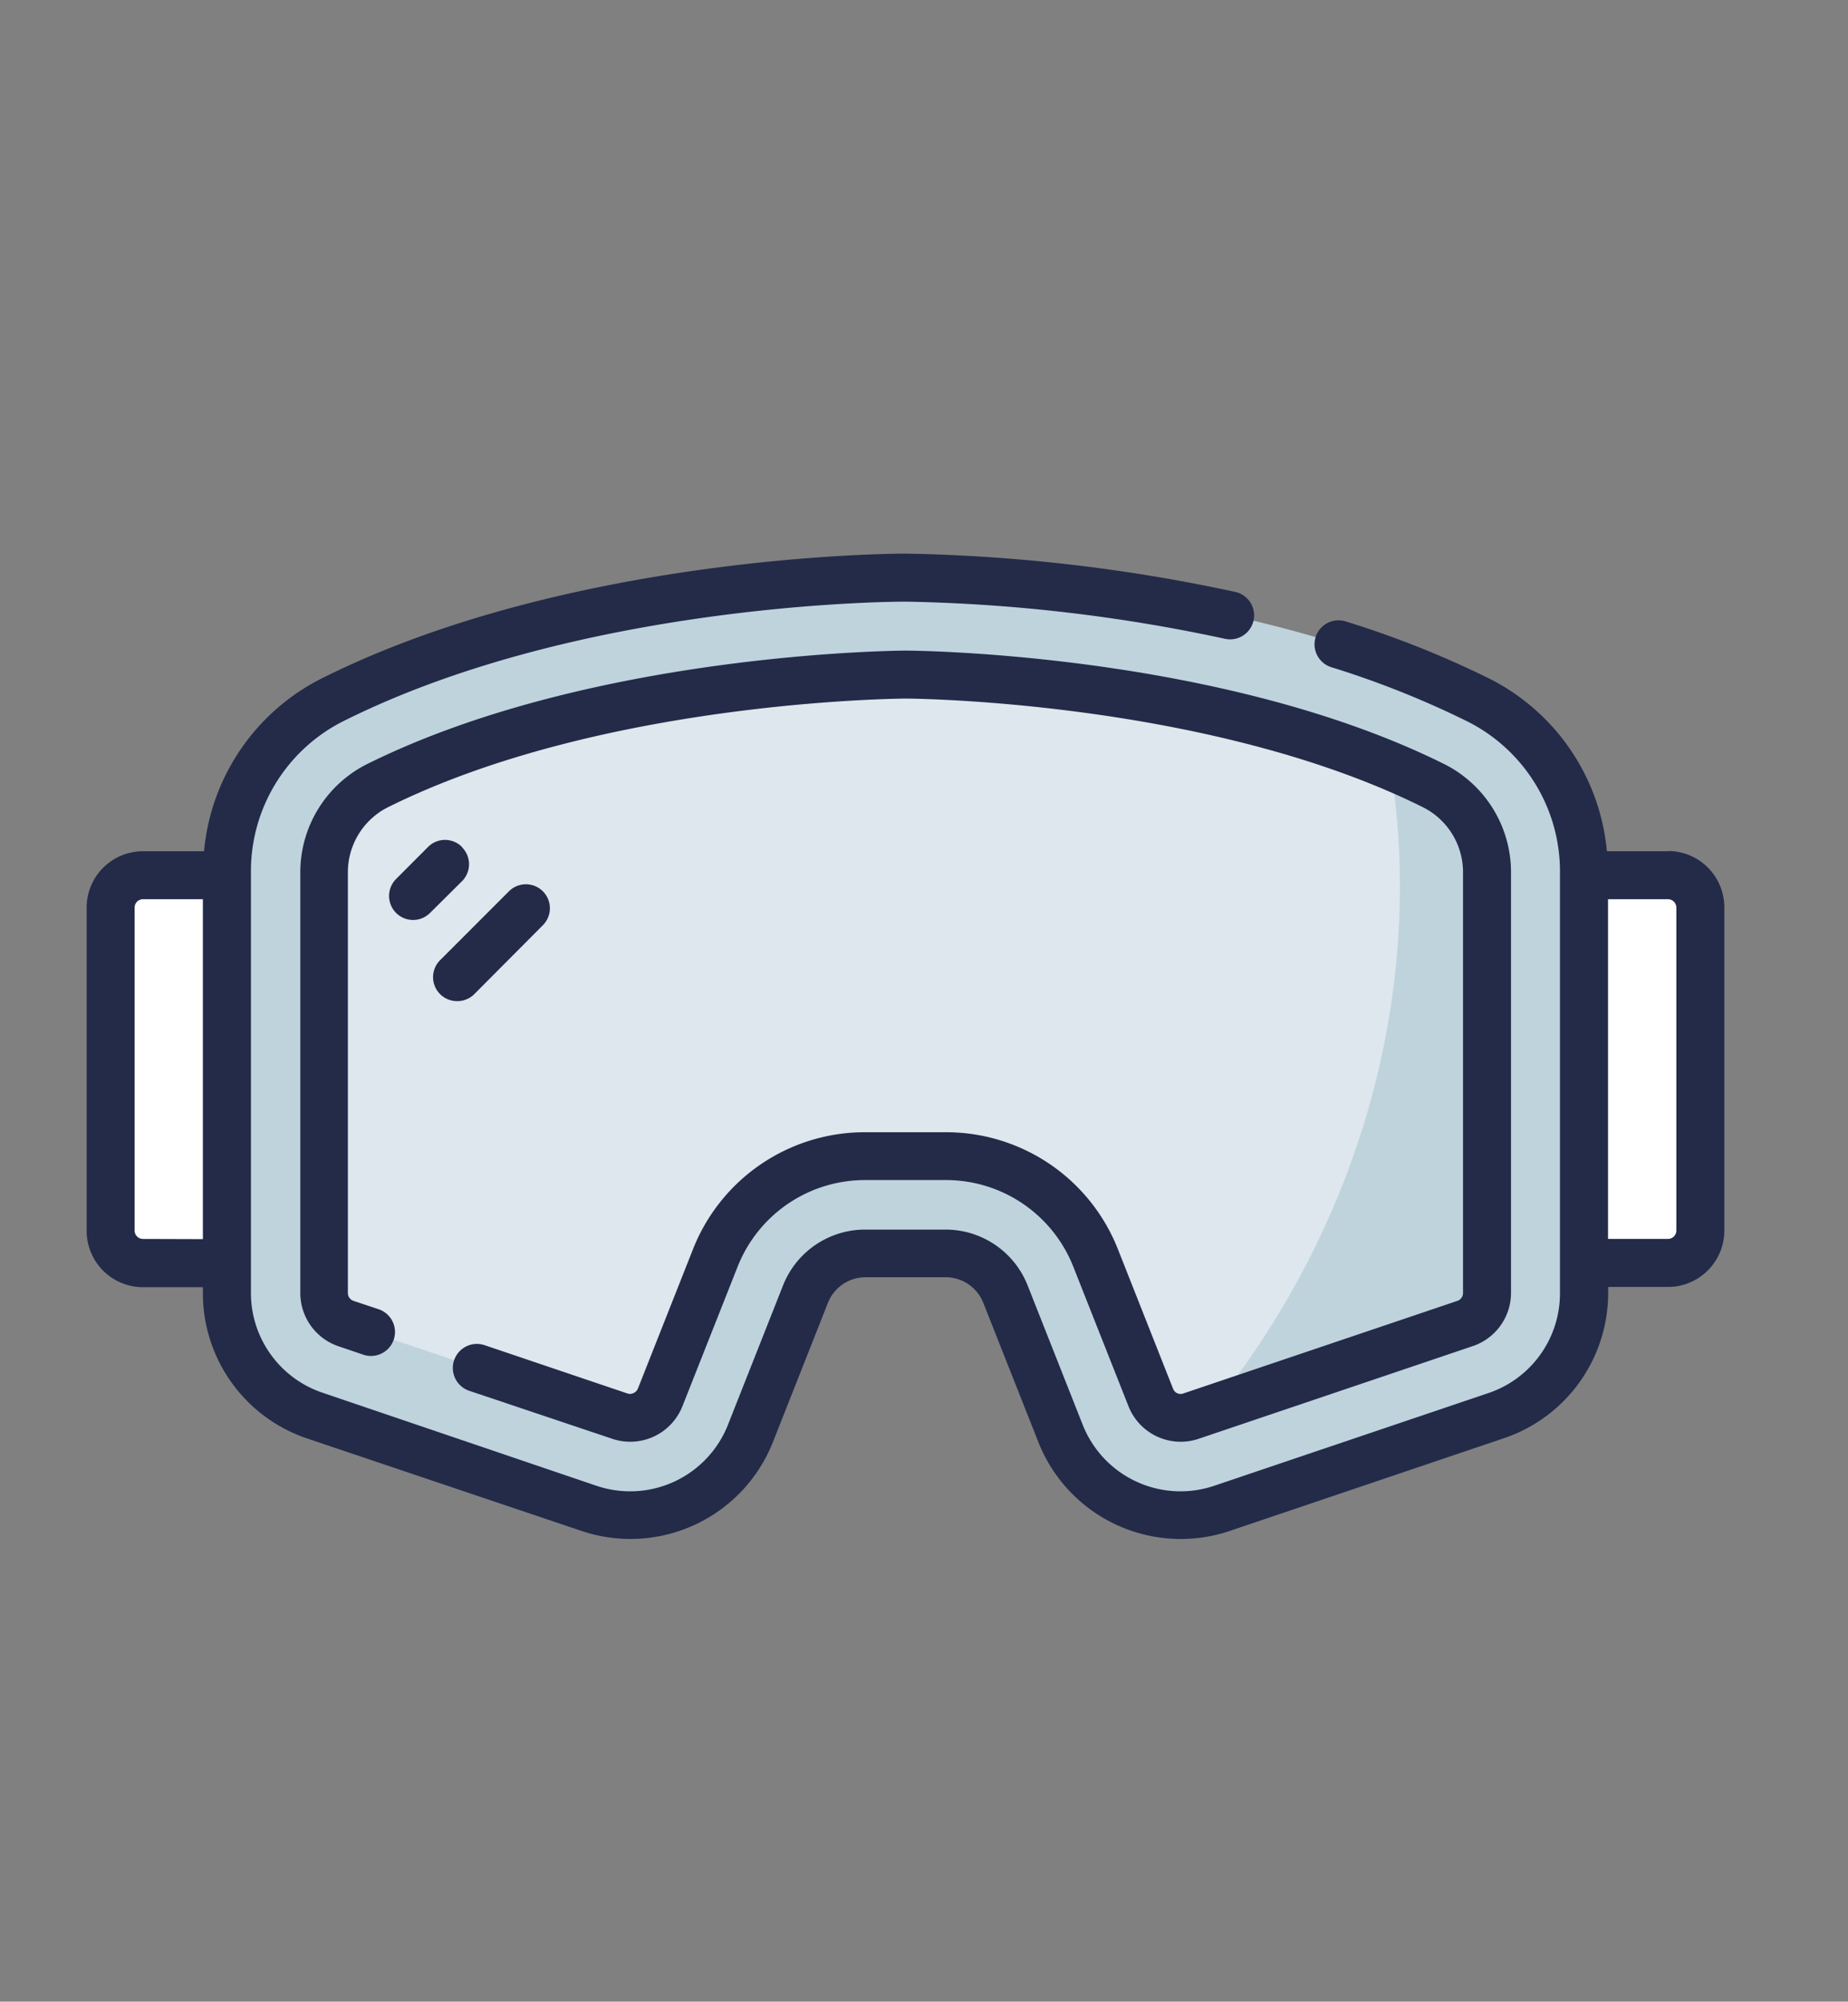
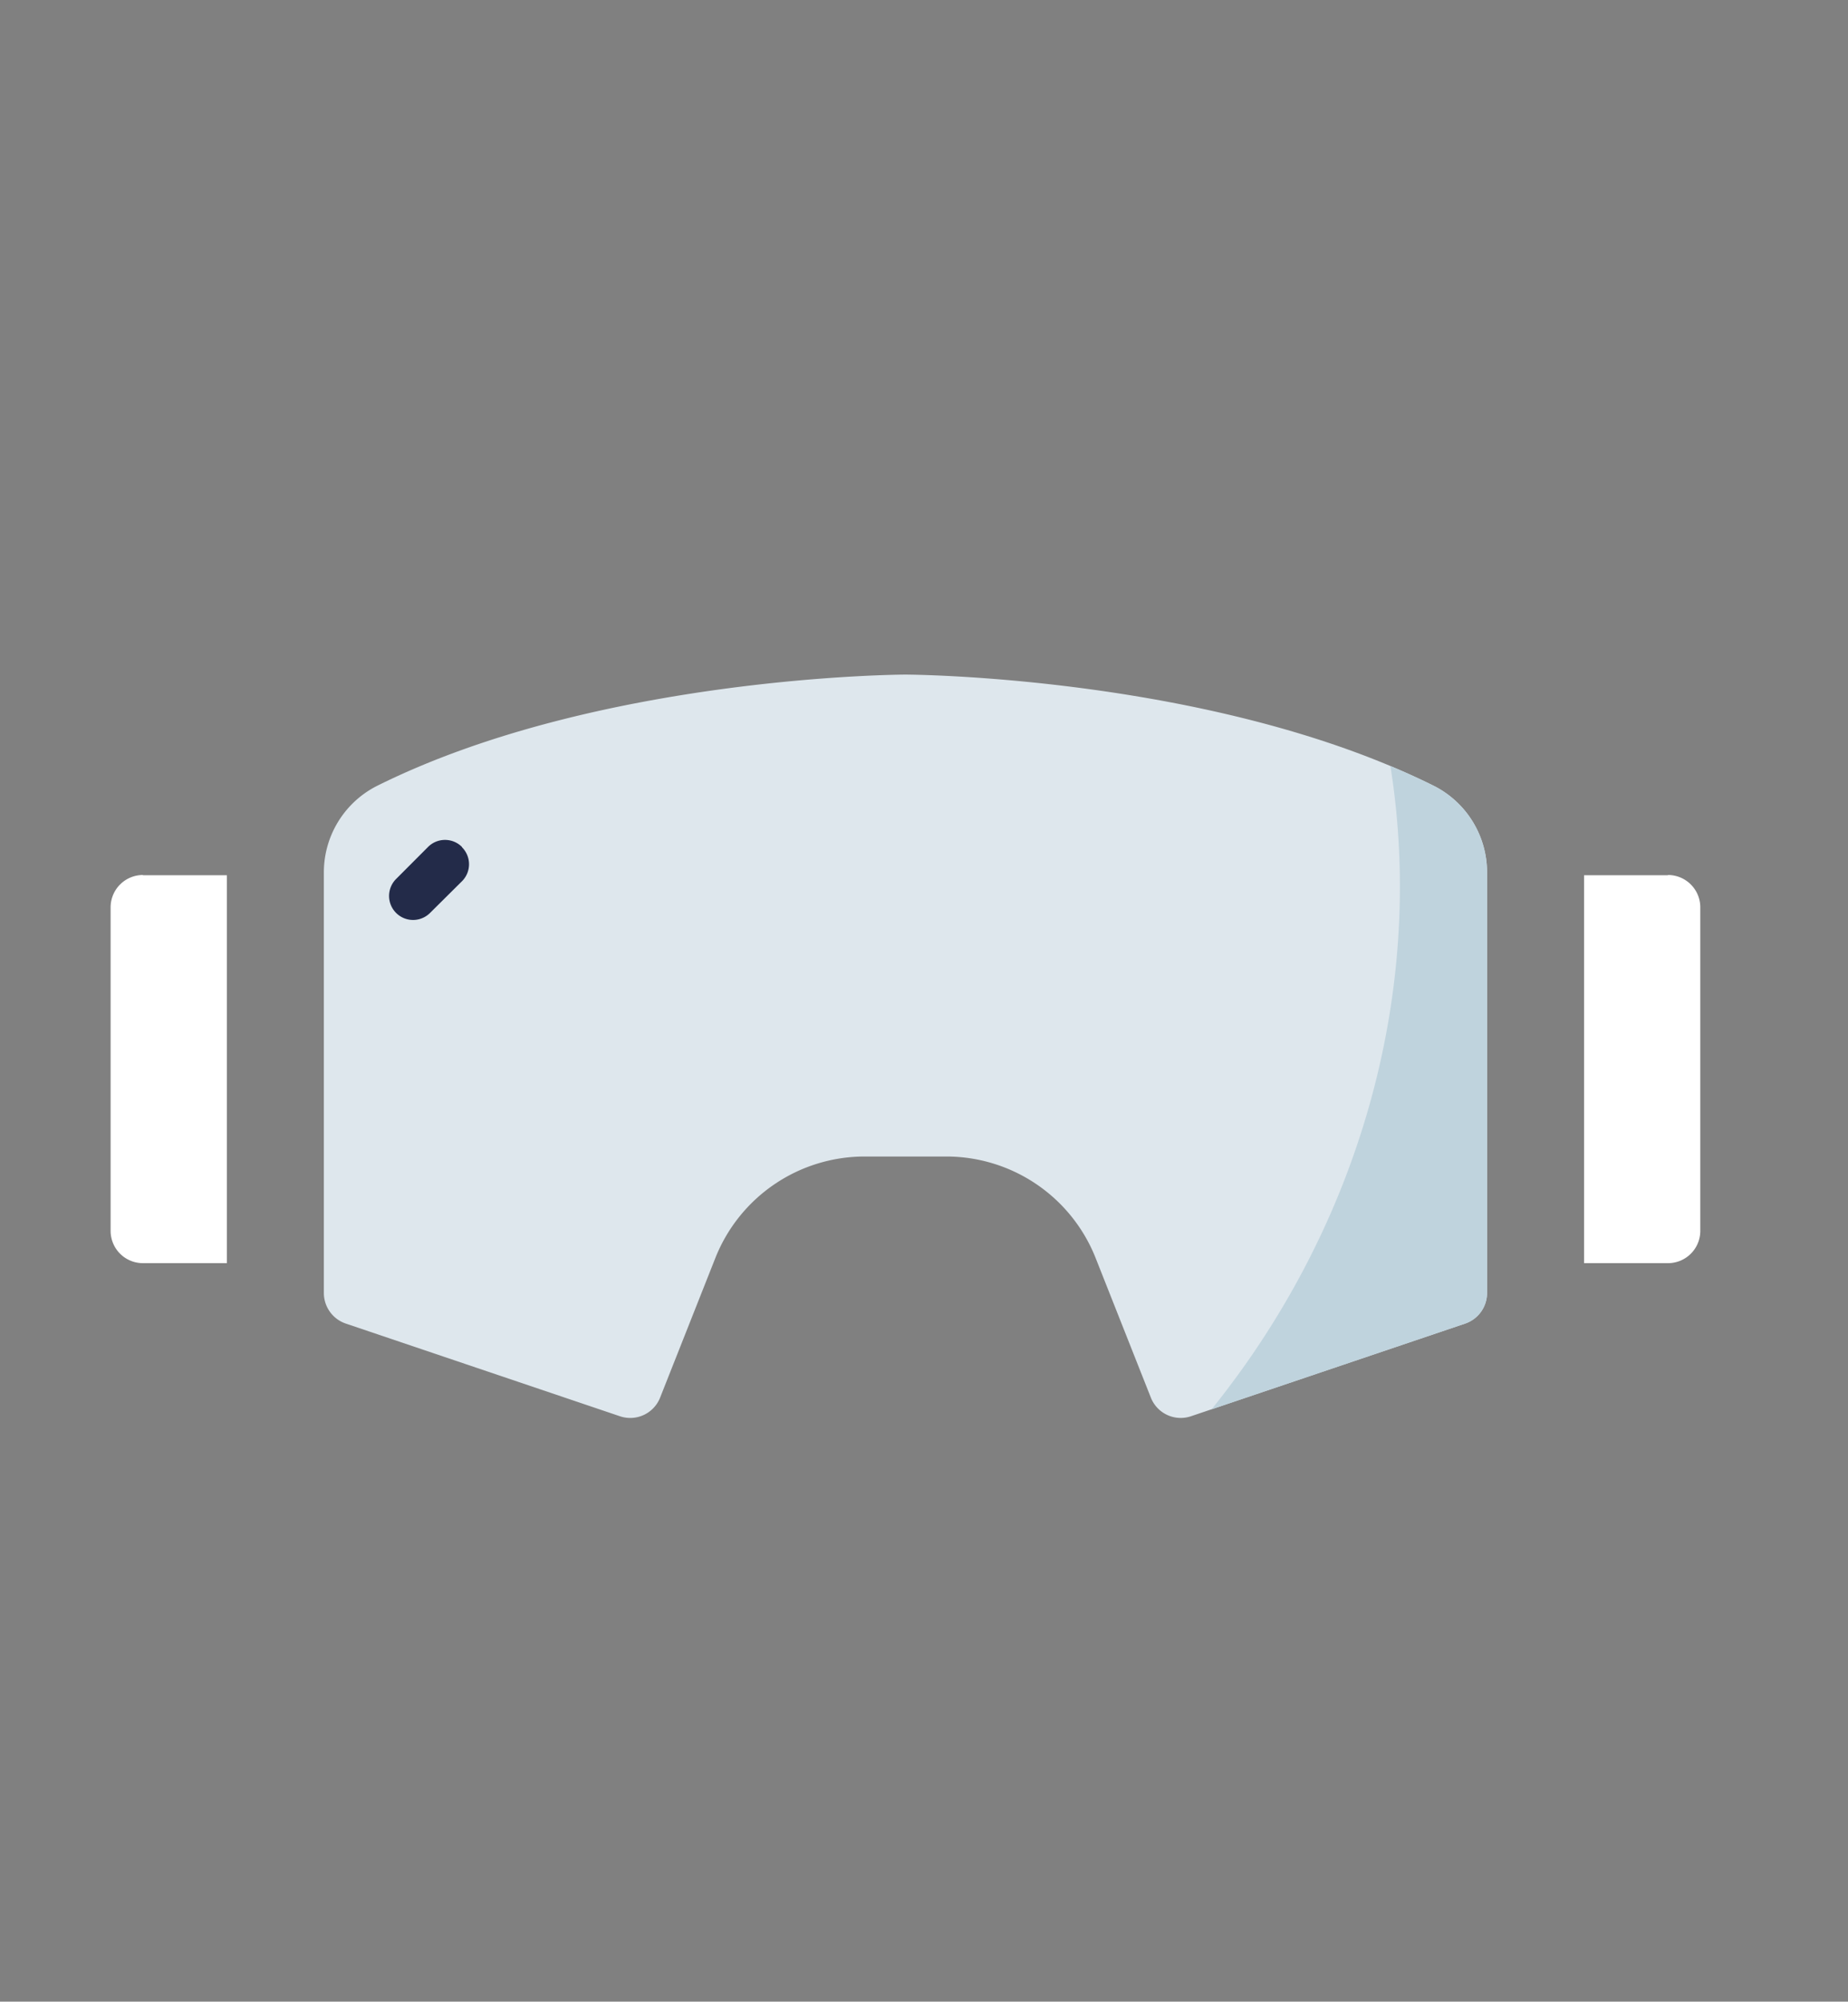
<svg xmlns="http://www.w3.org/2000/svg" viewBox="0 0 308.42 333.9">
  <rect x="0" y="0" width="308.42" height="333.9" fill="#808080" stroke="none" />
  <defs>
    <style>.cls-1{fill:none;}.cls-2{fill:#fff;}.cls-3{fill:#bfd3dd;}.cls-4{fill:#dee7ed;}.cls-5{clip-path:url(#clip-path);}.cls-6{fill:#232b49;}</style>
    <clipPath id="clip-path">
-       <rect class="cls-1" x="14.46" y="91.97" width="273.31" height="165.13" />
-     </clipPath>
+       </clipPath>
  </defs>
  <title>goggle</title>
  <g id="Ebene_2" data-name="Ebene 2">
    <g id="Ebene_1-2" data-name="Ebene 1">
-       <rect class="cls-1" width="308.42" height="333.9" />
      <path class="cls-2" d="M23.86,146h14v64.71h-14a5.39,5.39,0,0,1-5.4-5.39V151.36a5.4,5.4,0,0,1,5.4-5.4Z" />
      <path class="cls-2" d="M278.37,146h-14v64.71h14a5.39,5.39,0,0,0,5.4-5.39V151.36a5.4,5.4,0,0,0-5.4-5.4Z" />
-       <path class="cls-3" d="M134.4,215.87l-9.18,23.19a21.56,21.56,0,0,1-27,12.5L52.54,236.12a21.57,21.57,0,0,1-14.67-20.44V145.53a32.25,32.25,0,0,1,17.76-28.88c39.92-19.89,92.23-20.29,95.49-20.29s55.57.4,95.48,20.29a32.25,32.25,0,0,1,17.76,28.88v70.15a21.59,21.59,0,0,1-14.67,20.44L204,251.56a21.56,21.56,0,0,1-27-12.5l-9.18-23.19a10.79,10.79,0,0,0-10-6.82H144.43a10.79,10.79,0,0,0-10,6.82Z" />
-       <path class="cls-3" d="M246.6,116.65a155.7,155.7,0,0,0-19.19-7.9c12.08,36.38,6.8,79.77-17.82,116.34a143.4,143.4,0,0,1-21.87,25.48,21.53,21.53,0,0,0,16.25,1l45.72-15.45a21.56,21.56,0,0,0,14.67-20.44V145.53a32.25,32.25,0,0,0-17.76-28.88Z" />
      <path class="cls-4" d="M197.06,236.53a5.36,5.36,0,0,1-5-3.42l-9.18-23.19a26.81,26.81,0,0,0-25.07-17H144.43a26.81,26.81,0,0,0-25.07,17l-9.18,23.19a5.36,5.36,0,0,1-6.74,3.13L57.72,220.79a5.39,5.39,0,0,1-3.67-5.11V145.53a16.17,16.17,0,0,1,8.8-14.4c36.88-18.39,87.75-18.6,88.27-18.6s51.38.21,88.26,18.6a16.16,16.16,0,0,1,8.8,14.4v70.15a5.39,5.39,0,0,1-3.67,5.11l-45.72,15.45a5.41,5.41,0,0,1-1.73.29Z" />
      <path class="cls-3" d="M239.38,131.13c-2.39-1.19-4.84-2.3-7.33-3.35,5.09,31.86-2,66.94-22.46,97.31-2.34,3.47-4.81,6.8-7.38,10l42.3-14.29a5.39,5.39,0,0,0,3.67-5.11V145.53a16.16,16.16,0,0,0-8.8-14.4Z" />
      <g class="cls-5">
        <path class="cls-6" d="M78.31,232,102.16,240a9.37,9.37,0,0,0,11.74-5.44l9.18-23.2a22.85,22.85,0,0,1,21.35-14.51H157.8a22.84,22.84,0,0,1,21.35,14.51l9.18,23.2A9.37,9.37,0,0,0,200.07,240l45.72-15.45a9.38,9.38,0,0,0,6.39-8.9V145.53a20.19,20.19,0,0,0-11-18c-37.72-18.81-89.54-19-90-19s-52.34.21-90.06,19a20.19,20.19,0,0,0-11,18v70.15a9.38,9.38,0,0,0,6.39,8.9l4.13,1.4a4,4,0,1,0,2.56-7.58L59,217a1.38,1.38,0,0,1-.94-1.32V145.53a12.13,12.13,0,0,1,6.58-10.82c35.92-17.91,86-18.17,86.47-18.18s50.56.27,86.48,18.18a12.13,12.13,0,0,1,6.58,10.82v70.15a1.39,1.39,0,0,1-.94,1.32l-45.72,15.44a1.34,1.34,0,0,1-1.74-.8l-9.17-23.19a30.82,30.82,0,0,0-28.8-19.58H144.43a30.82,30.82,0,0,0-28.8,19.58l-9.17,23.19a1.47,1.47,0,0,1-1.29.88,1.41,1.41,0,0,1-.45-.07l-23.85-8.06A4,4,0,0,0,78.31,232Z" />
        <path class="cls-6" d="M278.37,142H268.18a35.91,35.91,0,0,0-19.8-28.89,162.64,162.64,0,0,0-23.79-9.45,4,4,0,0,0-2.4,7.64,153.61,153.61,0,0,1,22.62,9,28,28,0,0,1,15.54,25.29v70.15a17.55,17.55,0,0,1-11.94,16.64l-45.72,15.45a17.55,17.55,0,0,1-22-10.18l-9.17-23.19a14.72,14.72,0,0,0-13.76-9.35H144.43a14.72,14.72,0,0,0-13.76,9.35l-9.17,23.19a17.55,17.55,0,0,1-22,10.18L53.82,232.32a17.55,17.55,0,0,1-11.94-16.64V145.53a28,28,0,0,1,15.54-25.29c39.42-19.66,91.5-19.88,93.7-19.88a275,275,0,0,1,53.32,6.2,4,4,0,0,0,1.72-7.82,283.6,283.6,0,0,0-55-6.39c-2.28,0-56.18.23-97.27,20.72A35.93,35.93,0,0,0,34.05,142H23.86a9.4,9.4,0,0,0-9.4,9.4v53.92a9.41,9.41,0,0,0,9.4,9.4h10v1a25.56,25.56,0,0,0,17.39,24.23L97,255.36a25.57,25.57,0,0,0,32-14.82l9.17-23.2a6.75,6.75,0,0,1,6.31-4.28H157.8a6.75,6.75,0,0,1,6.31,4.28l9.18,23.2a25.55,25.55,0,0,0,32,14.82L251,239.91a25.56,25.56,0,0,0,17.39-24.23v-1h10a9.41,9.41,0,0,0,9.39-9.4V151.36a9.4,9.4,0,0,0-9.4-9.4ZM23.86,206.67a1.39,1.39,0,0,1-1.39-1.39V151.36A1.39,1.39,0,0,1,23.86,150h10v56.7Zm255.91-1.39a1.4,1.4,0,0,1-1.4,1.39h-10V150h10a1.4,1.4,0,0,1,1.4,1.39Z" />
      </g>
-       <path class="cls-6" d="M76.33,167a4,4,0,0,0,2.83-1.17L90.6,154.34a4,4,0,1,0-5.66-5.66L73.5,160.12A4,4,0,0,0,76.33,167Z" />
      <path class="cls-6" d="M77.1,141.28a4,4,0,0,0-5.66,0l-5.33,5.34a4,4,0,0,0,5.66,5.67L77.1,147a4,4,0,0,0,0-5.67Z" />
    </g>
  </g>
</svg>